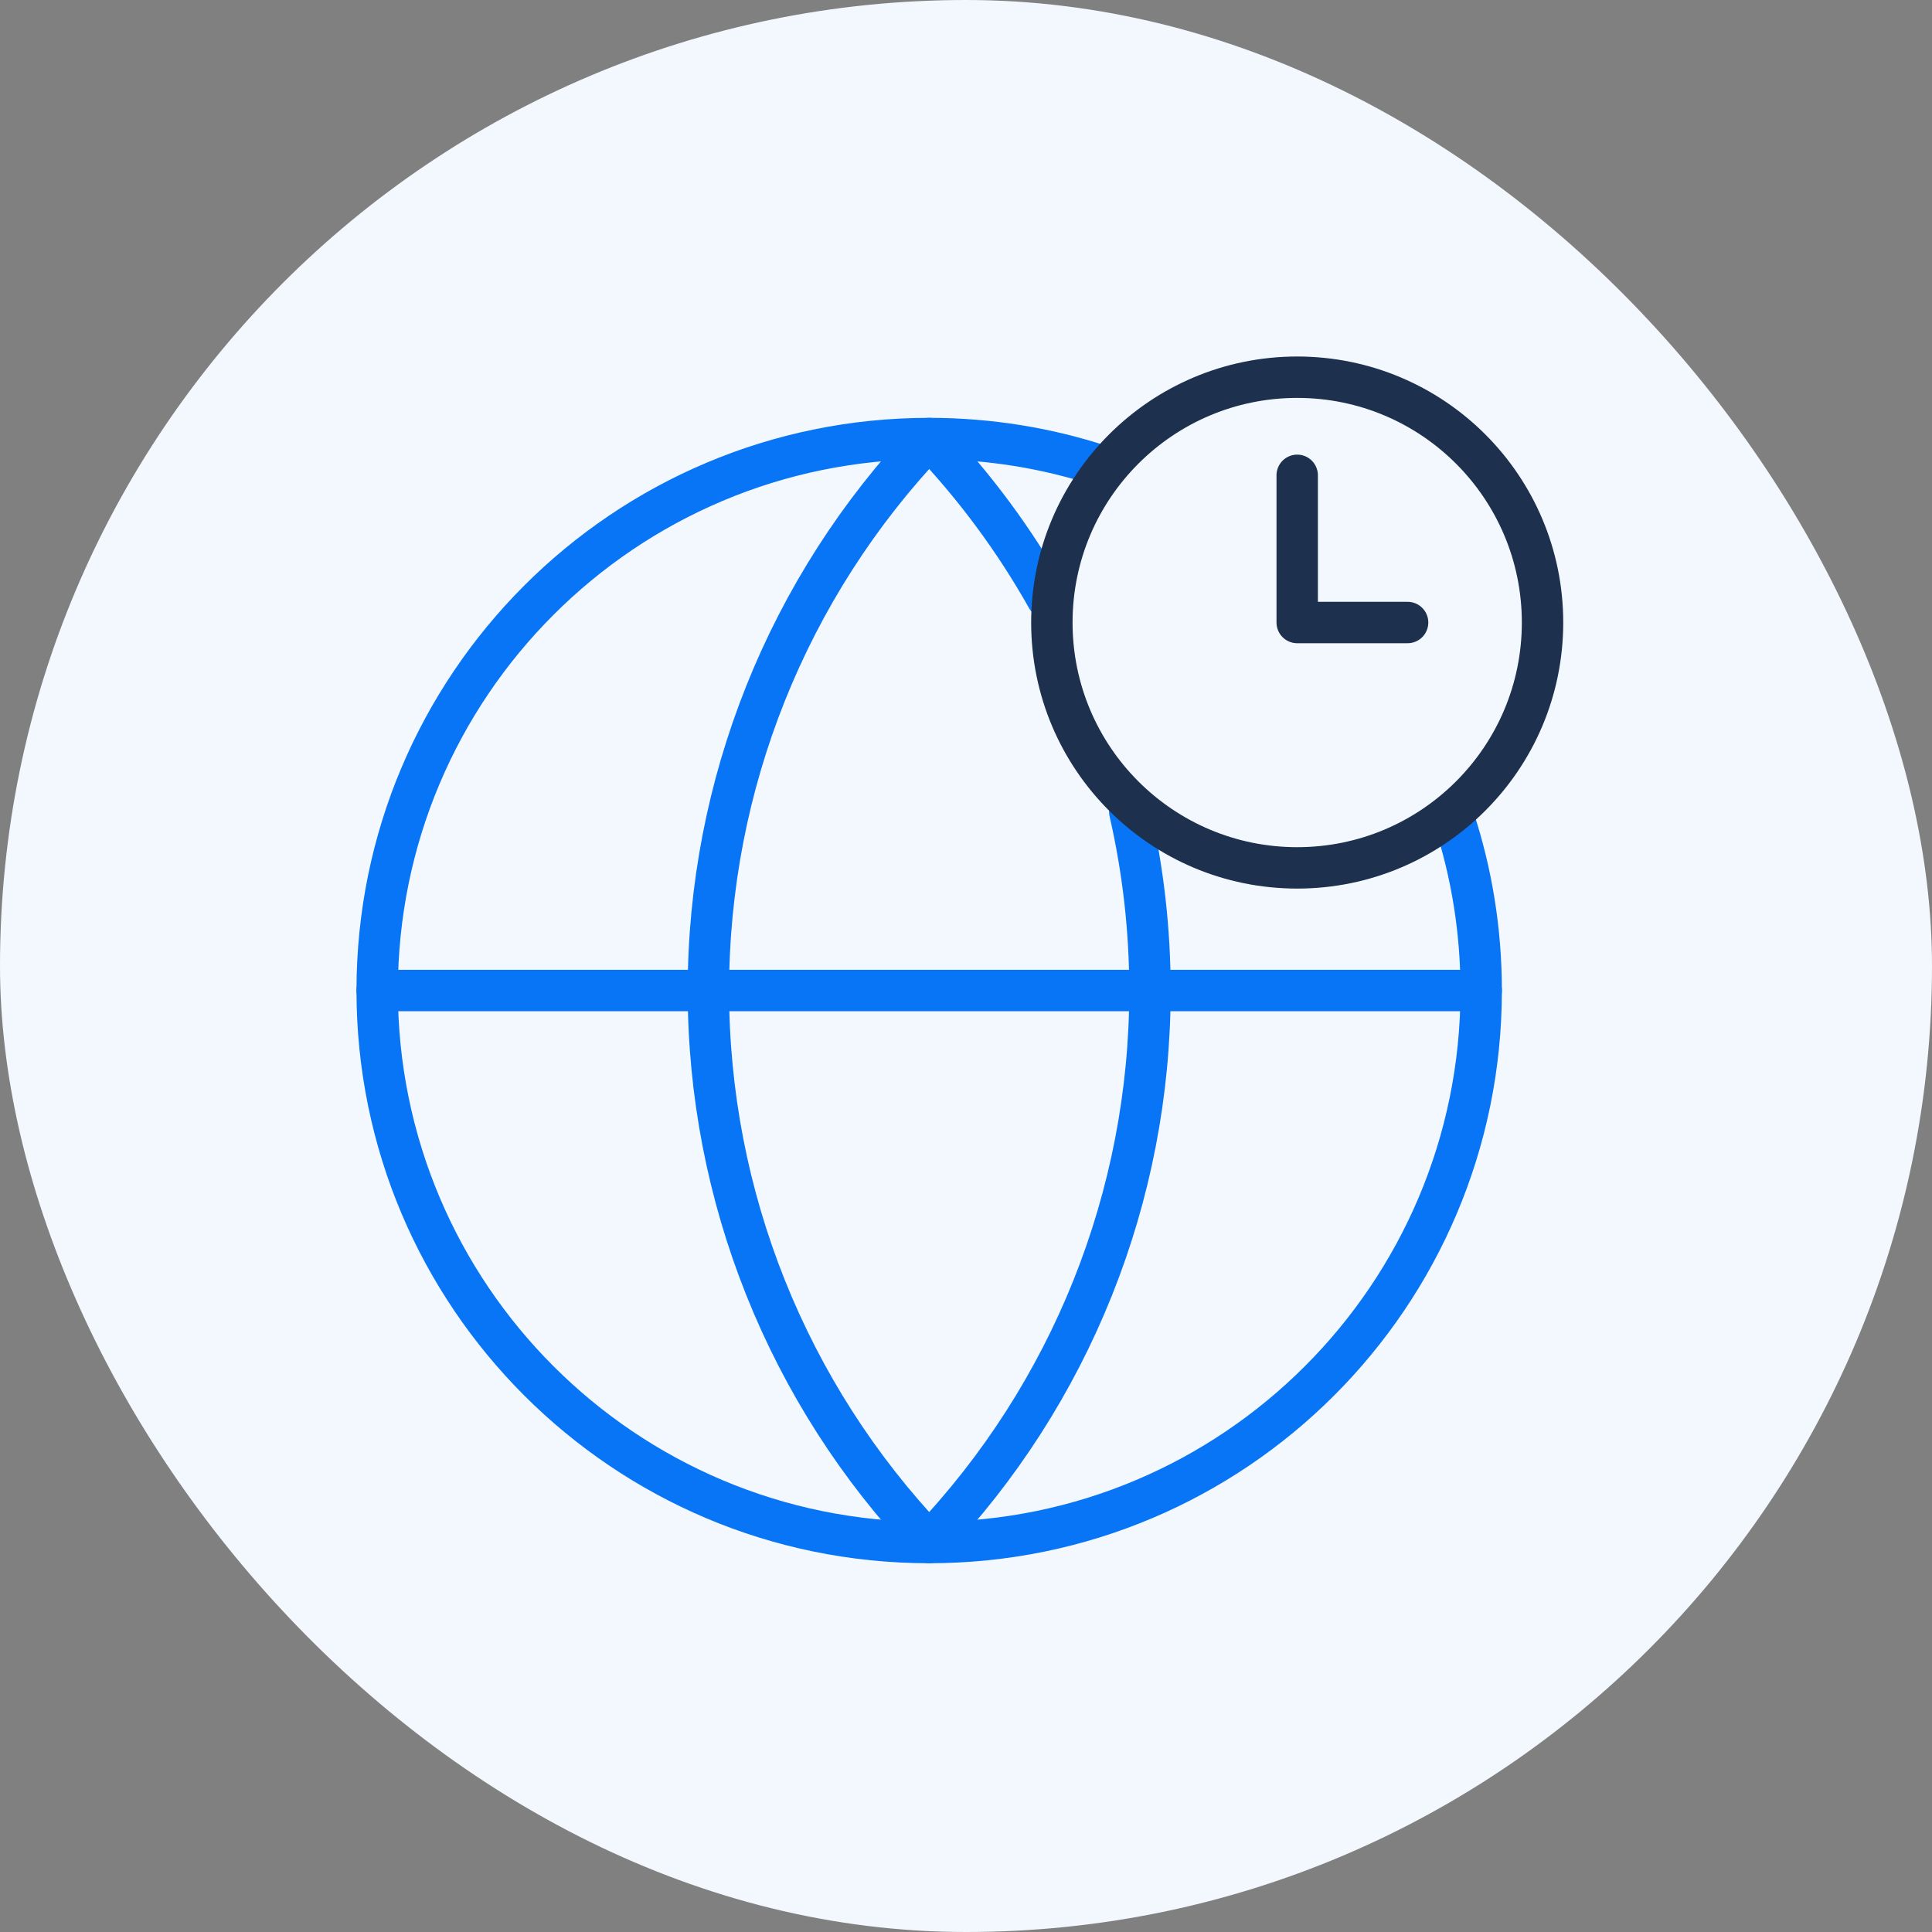
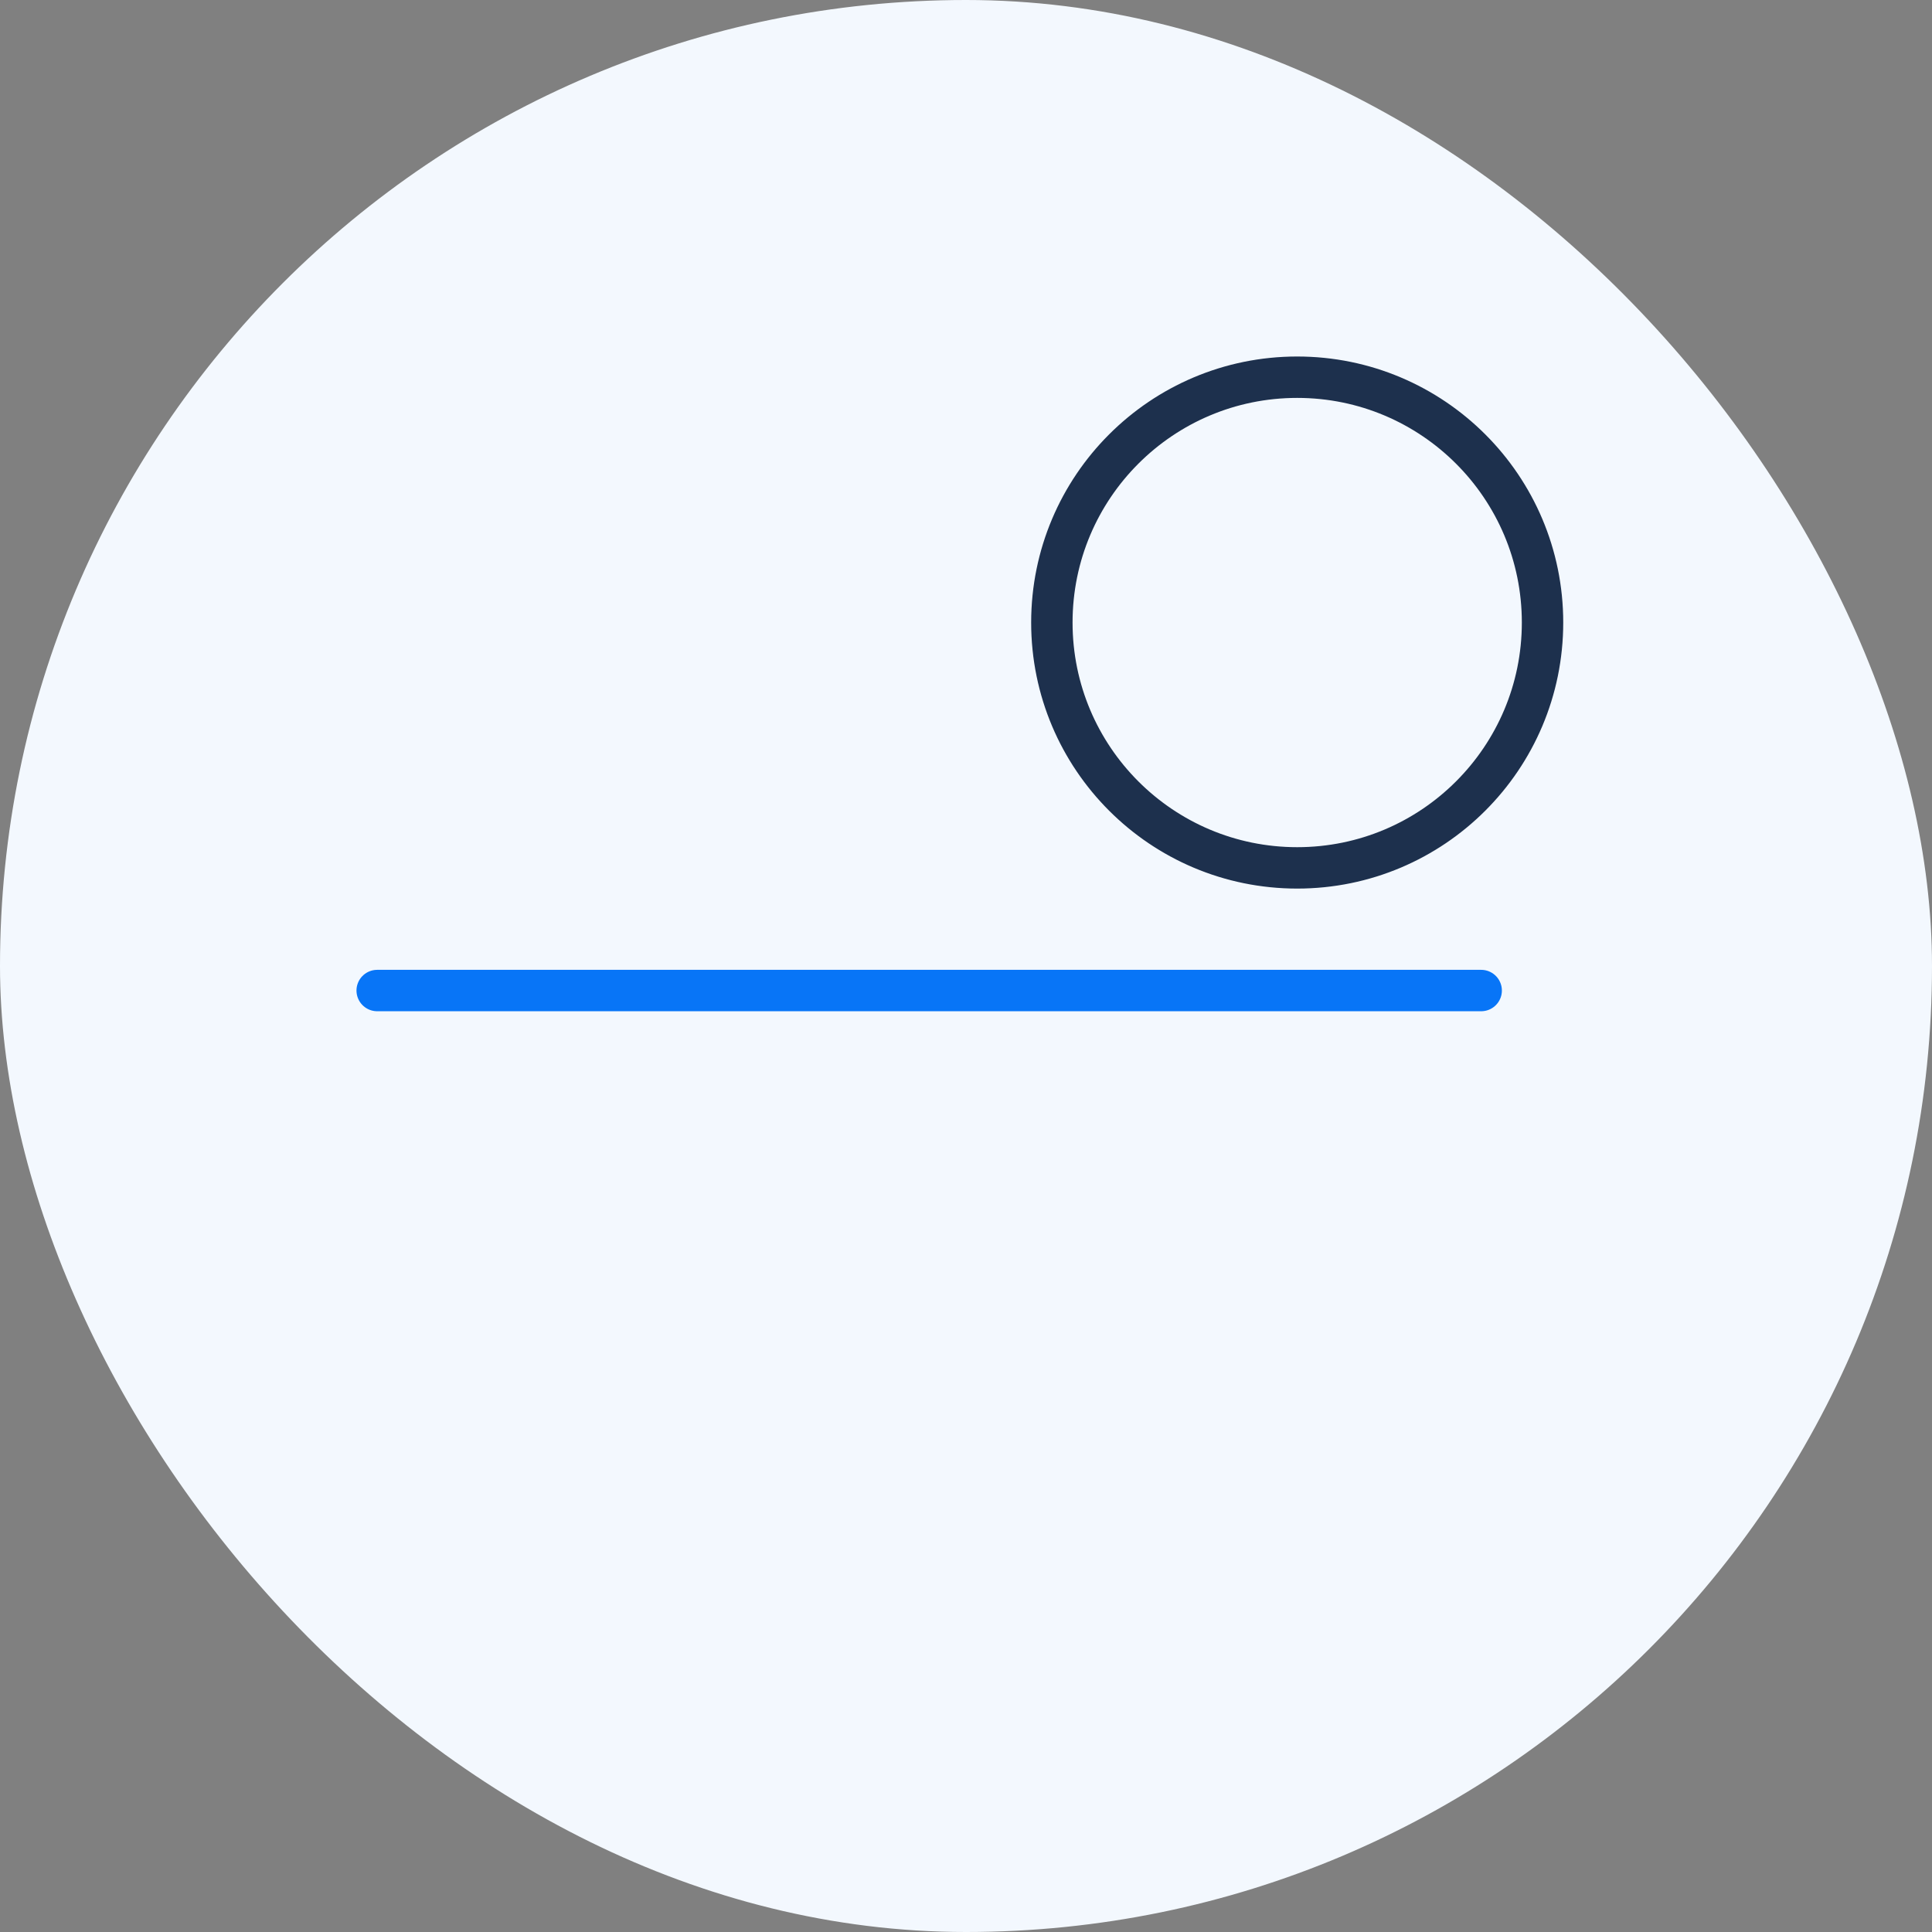
<svg xmlns="http://www.w3.org/2000/svg" width="70" height="70" viewBox="0 0 70 70" fill="none">
  <rect x="0" y="0" width="70" height="70" fill="#808080" stroke="none" />
  <rect width="70" height="70" rx="35" fill="#F3F8FE" />
-   <path d="M52.679 29.667C53.32 31.625 53.666 33.717 53.666 35.889C53.666 46.935 44.712 55.889 33.666 55.889C22.62 55.889 13.666 46.935 13.666 35.889C13.666 24.843 22.62 15.889 33.666 15.889C35.838 15.889 37.93 16.235 39.888 16.876" stroke="#0875F7" stroke-width="1.5" stroke-linecap="round" stroke-linejoin="round" />
-   <path d="M37.939 21.667C36.769 19.587 35.338 17.644 33.666 15.889C28.53 21.281 25.666 28.442 25.666 35.889C25.666 43.335 28.53 50.497 33.666 55.889C38.801 50.497 41.666 43.335 41.666 35.889C41.666 33.692 41.417 31.521 40.934 29.412" stroke="#0875F7" stroke-width="1.5" stroke-linecap="round" stroke-linejoin="round" />
  <path d="M13.666 35.889H53.666" stroke="#0875F7" stroke-width="1.5" stroke-linecap="round" stroke-linejoin="round" />
-   <path d="M47 31.445C51.909 31.445 55.889 27.465 55.889 22.556C55.889 17.646 51.909 13.667 47 13.667C42.091 13.667 38.111 17.646 38.111 22.556C38.111 27.465 42.091 31.445 47 31.445Z" stroke="#1D304D" stroke-width="1.5" stroke-linecap="round" stroke-linejoin="round" />
-   <path d="M47 17.222V22.555H51" stroke="#1D304D" stroke-width="1.5" stroke-linecap="round" stroke-linejoin="round" />
+   <path d="M47 31.445C51.909 31.445 55.889 27.465 55.889 22.556C55.889 17.646 51.909 13.667 47 13.667C42.091 13.667 38.111 17.646 38.111 22.556C38.111 27.465 42.091 31.445 47 31.445" stroke="#1D304D" stroke-width="1.5" stroke-linecap="round" stroke-linejoin="round" />
</svg>